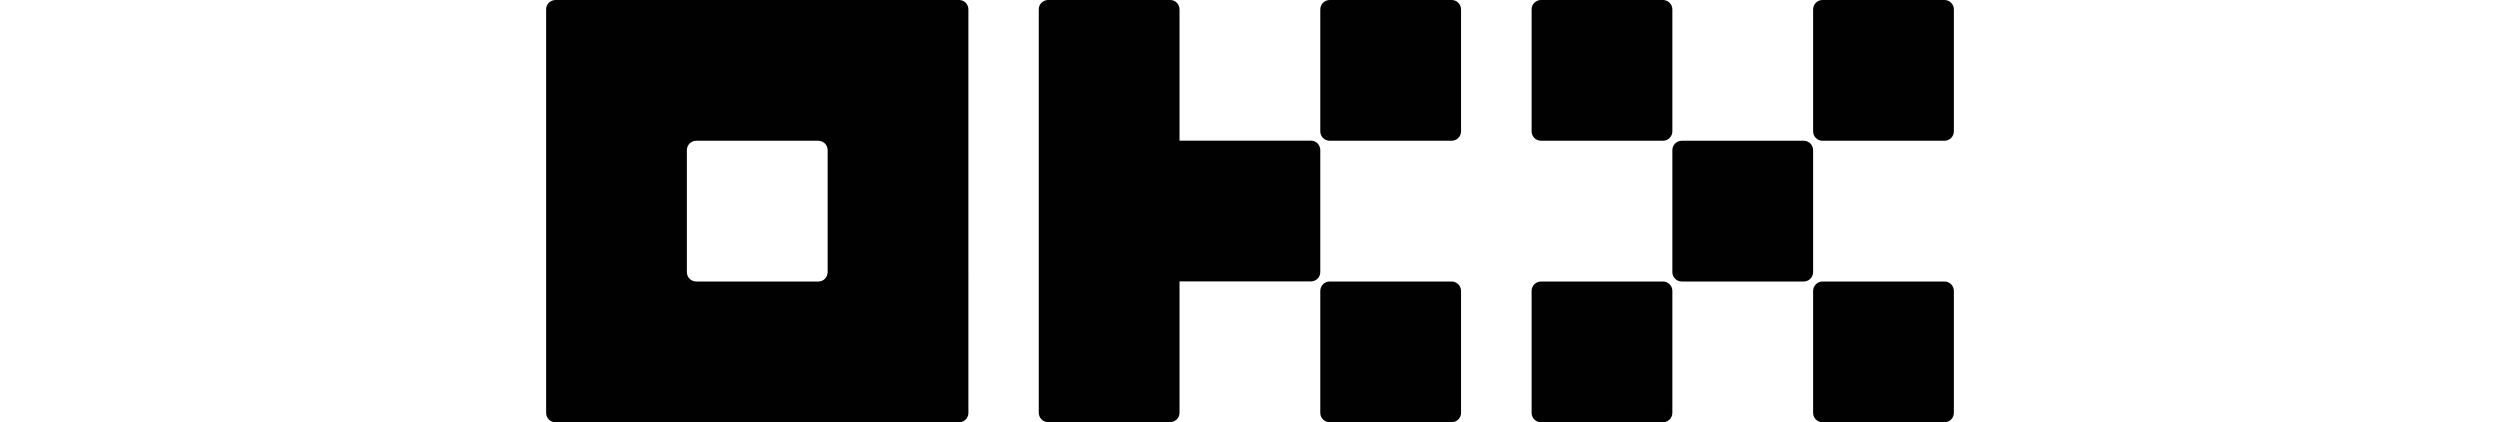
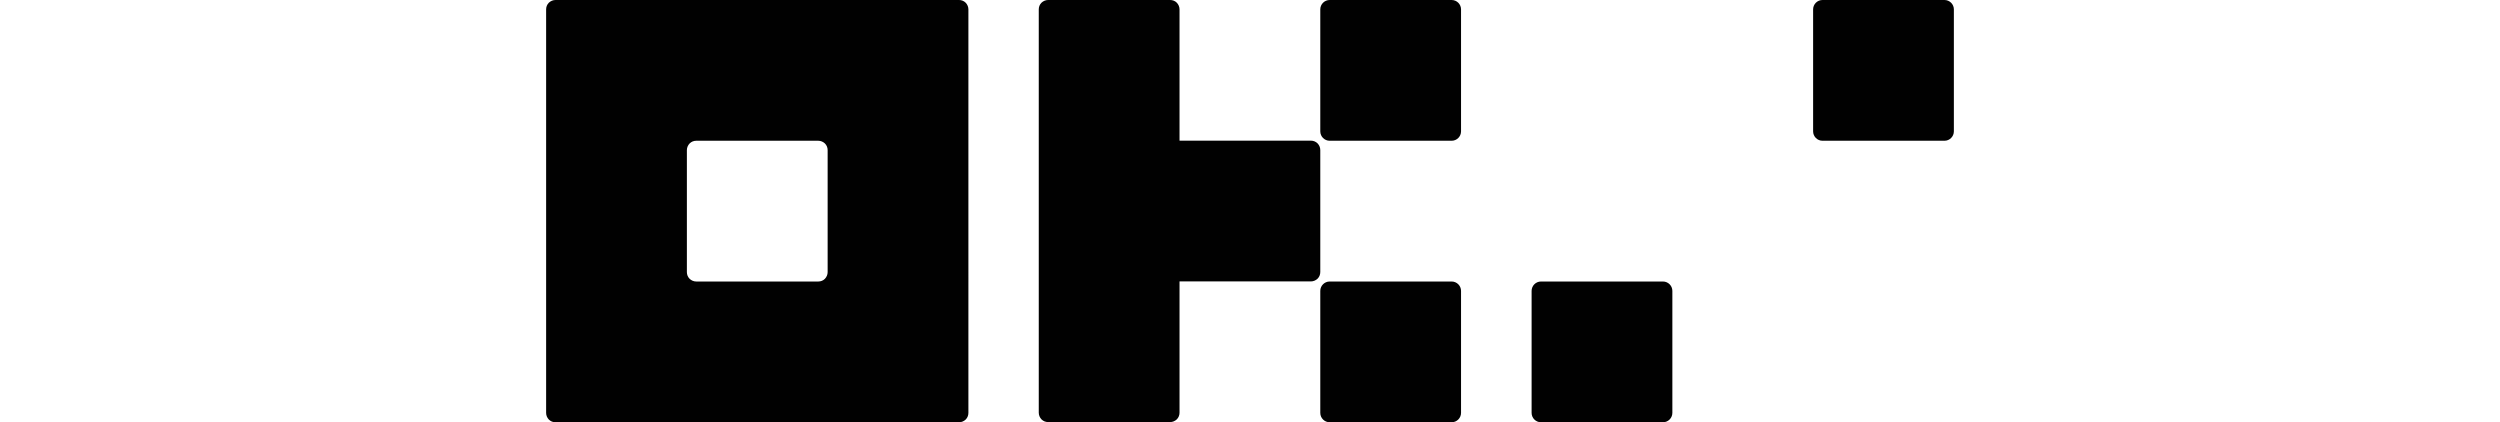
<svg xmlns="http://www.w3.org/2000/svg" viewBox="0 0 266.42 45">
  <defs>
    <style>      .cls-1 {        fill: #010101;      }    </style>
  </defs>
  <g>
    <g id="Layer_1">
      <g>
        <path class="cls-1" d="M102.2,0h-43c-.27,0-.52.11-.71.29-.19.19-.29.44-.29.71v43c0,.27.11.52.29.71.19.19.44.29.71.29h43c.27,0,.52-.11.71-.29.19-.19.29-.44.29-.71V1c0-.27-.11-.52-.29-.71-.19-.19-.44-.29-.71-.29ZM88.2,29c0,.27-.11.52-.29.71s-.44.29-.71.29h-13c-.27,0-.52-.11-.71-.29-.19-.19-.29-.44-.29-.71v-13c0-.27.11-.52.29-.71.19-.19.44-.29.71-.29h13c.27,0,.52.11.71.29.19.19.29.44.29.71v13Z" />
-         <path class="cls-1" d="M192.22,15h-13c-.55,0-1,.45-1,1v13c0,.55.45,1,1,1h13c.55,0,1-.45,1-1v-13c0-.55-.45-1-1-1Z" />
-         <path class="cls-1" d="M177.22,0h-13c-.55,0-1,.45-1,1v13c0,.55.45,1,1,1h13c.55,0,1-.45,1-1V1c0-.55-.45-1-1-1Z" />
        <path class="cls-1" d="M207.22,0h-13c-.55,0-1,.45-1,1v13c0,.55.45,1,1,1h13c.55,0,1-.45,1-1V1c0-.55-.45-1-1-1Z" />
        <path class="cls-1" d="M177.22,30h-13c-.55,0-1,.45-1,1v13c0,.55.45,1,1,1h13c.55,0,1-.45,1-1v-13c0-.55-.45-1-1-1Z" />
-         <path class="cls-1" d="M207.22,30h-13c-.55,0-1,.45-1,1v13c0,.55.45,1,1,1h13c.55,0,1-.45,1-1v-13c0-.55-.45-1-1-1Z" />
        <path class="cls-1" d="M154.7,0h-13c-.55,0-1,.45-1,1v13c0,.55.45,1,1,1h13c.55,0,1-.45,1-1V1c0-.55-.45-1-1-1Z" />
        <path class="cls-1" d="M154.7,30h-13c-.55,0-1,.45-1,1v13c0,.55.45,1,1,1h13c.55,0,1-.45,1-1v-13c0-.55-.45-1-1-1Z" />
        <path class="cls-1" d="M140.7,15.99c0-.27-.11-.52-.29-.71-.19-.19-.44-.29-.71-.29h-14V1c0-.27-.11-.52-.29-.71s-.44-.29-.71-.29h-13c-.27,0-.52.11-.71.29-.19.19-.29.44-.29.71v42.98c0,.27.11.52.29.71.19.19.44.29.71.29h13c.27,0,.52-.11.71-.29.19-.19.29-.44.29-.71v-13.99h14c.27,0,.52-.11.71-.29.19-.19.29-.44.29-.71v-13Z" />
      </g>
    </g>
  </g>
</svg>